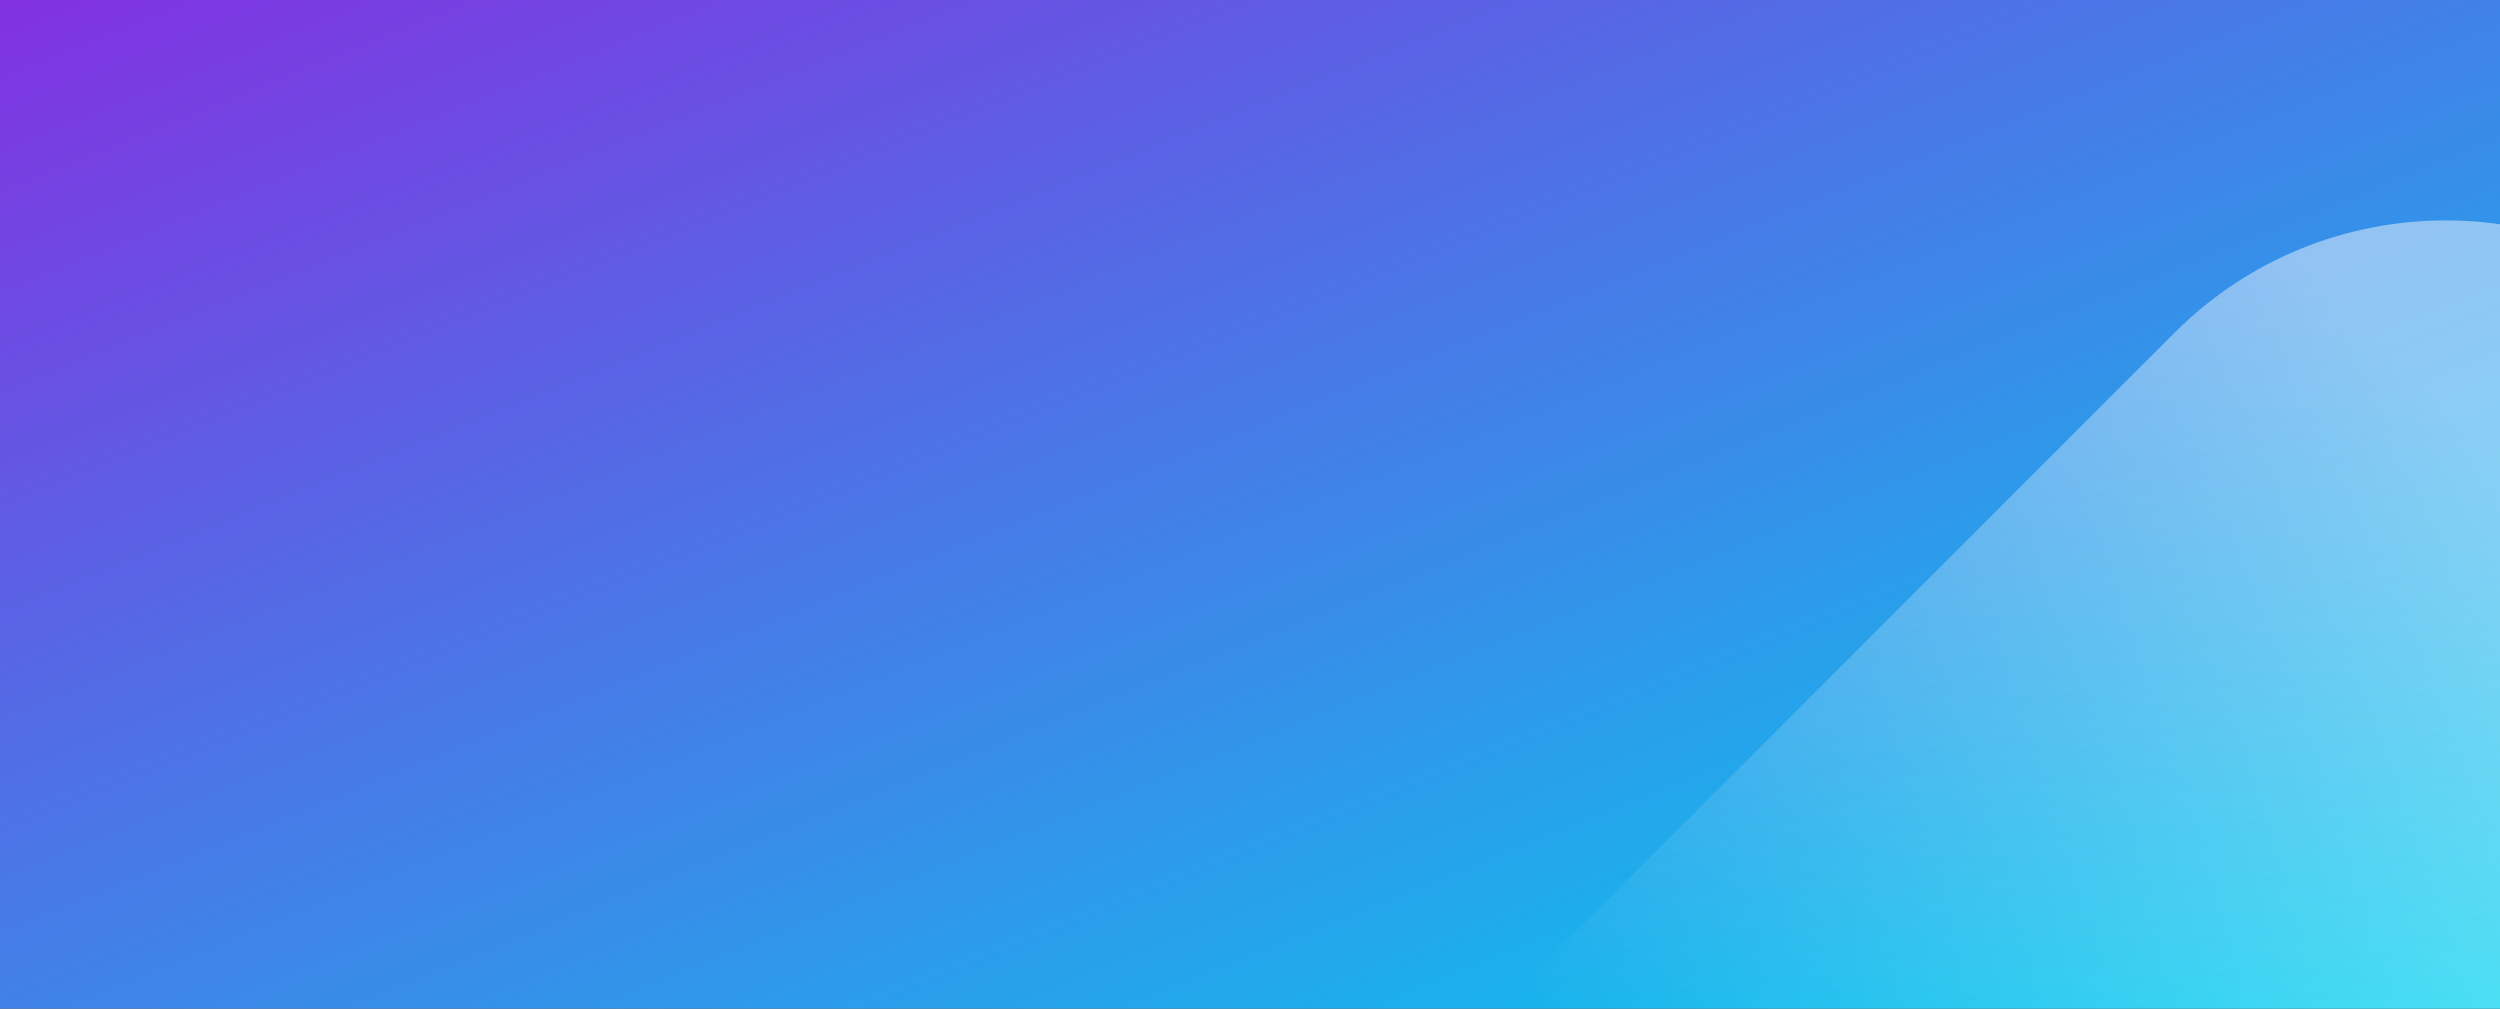
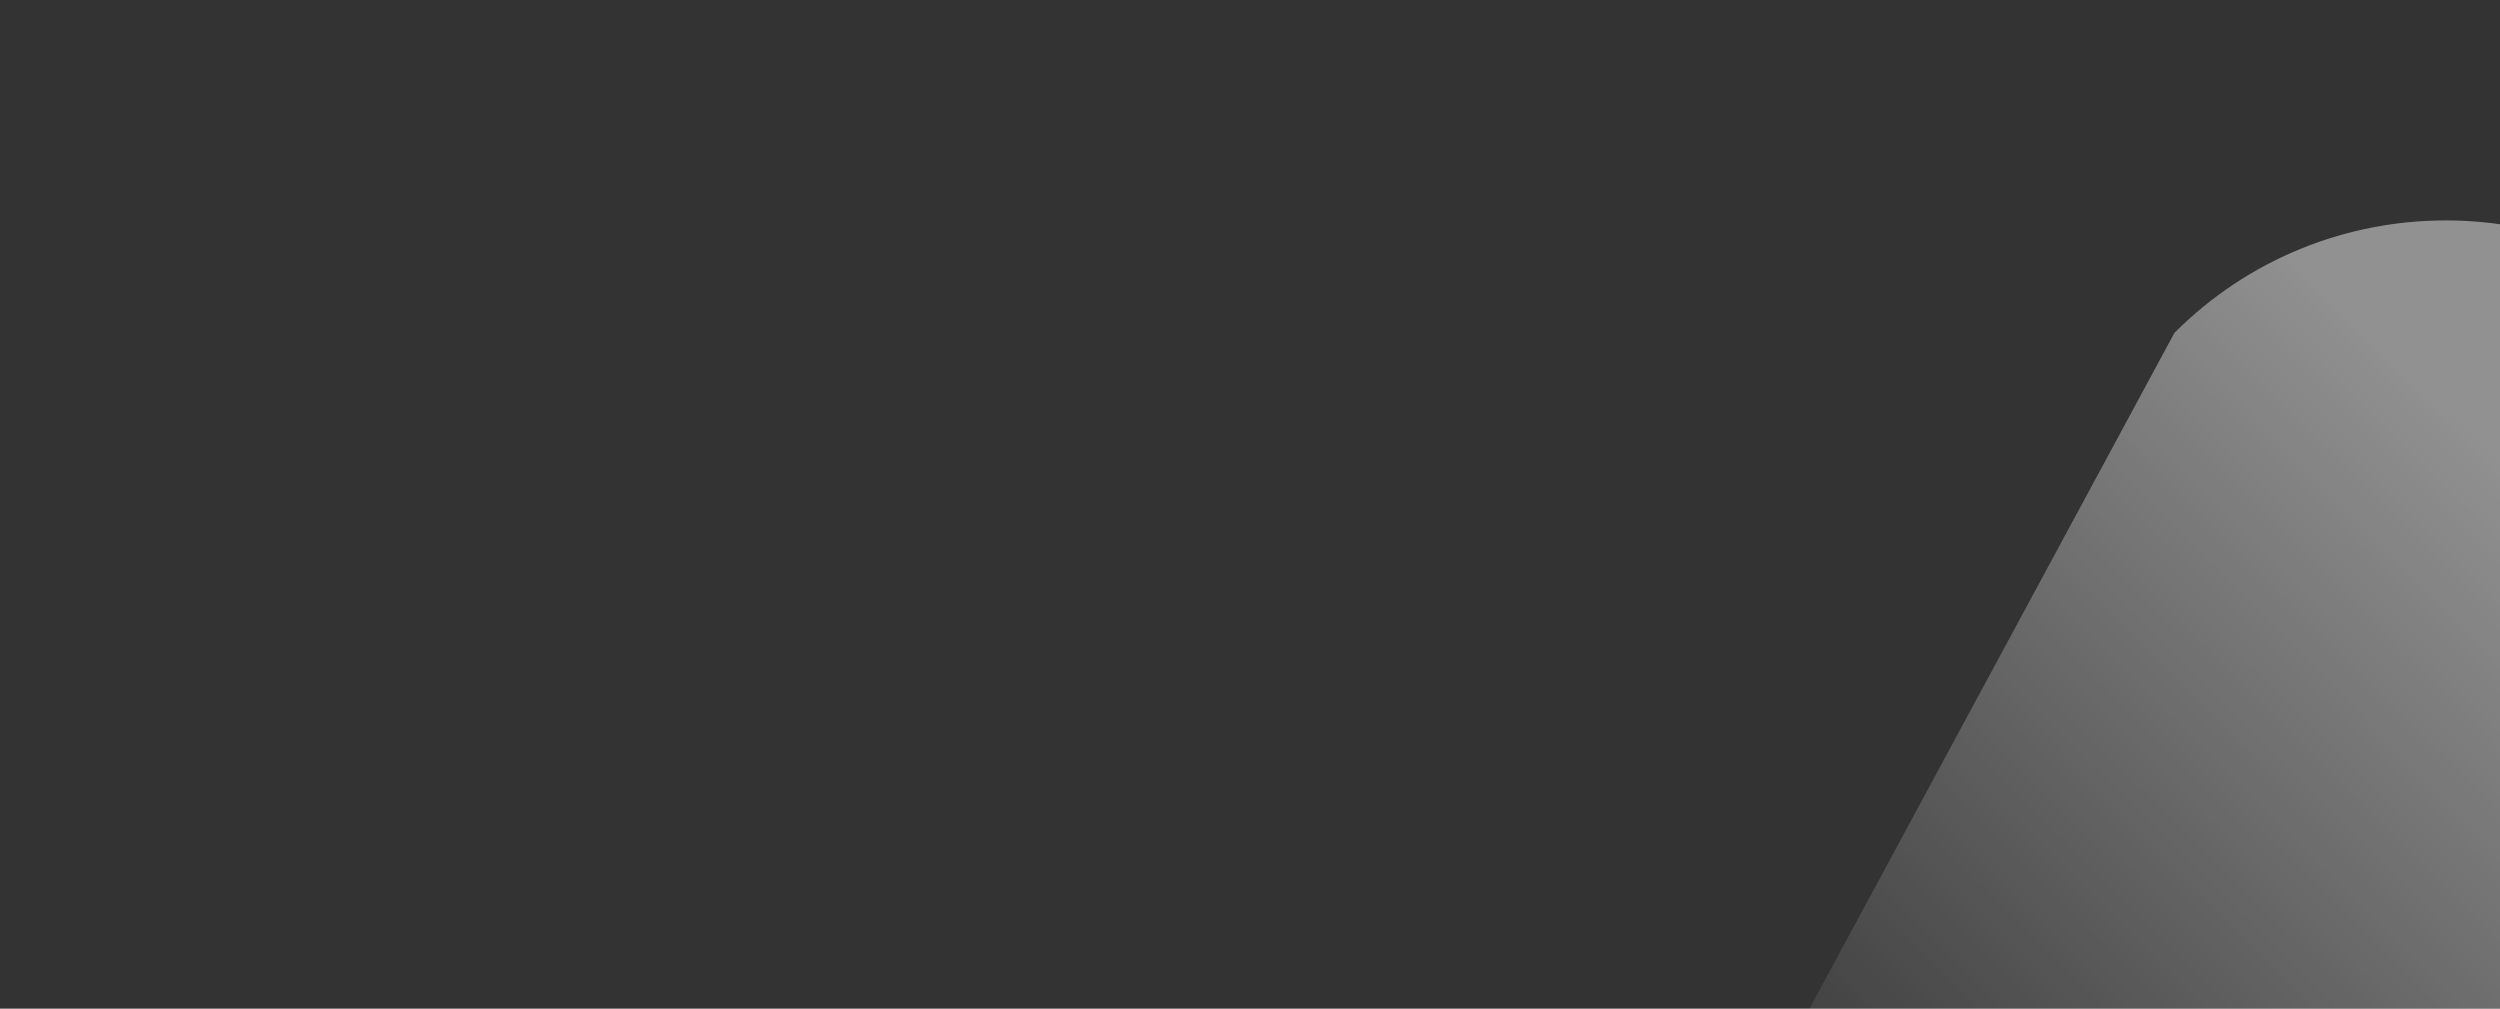
<svg xmlns="http://www.w3.org/2000/svg" width="1098" height="443" viewBox="0 0 1098 443" fill="none">
  <rect x="0" y="0" width="1098" height="443" fill="#333333" stroke="none" />
  <g clip-path="url(#clip0_9990_237742)">
-     <rect width="1098" height="443" fill="url(#paint0_linear_9990_237742)" />
-     <path d="M955.027 146.167C1020.84 80.353 1127.55 80.353 1193.36 146.166V146.166C1259.17 211.98 1259.17 318.686 1193.36 384.499L913.5 664.36C847.686 730.174 740.98 730.174 675.167 664.36V664.36C609.353 598.546 609.353 491.841 675.167 426.027L955.027 146.167Z" fill="url(#paint1_linear_9990_237742)" fill-opacity="0.46" />
+     <path d="M955.027 146.167C1020.84 80.353 1127.55 80.353 1193.36 146.166V146.166C1259.17 211.98 1259.17 318.686 1193.36 384.499L913.5 664.36C847.686 730.174 740.98 730.174 675.167 664.36V664.36L955.027 146.167Z" fill="url(#paint1_linear_9990_237742)" fill-opacity="0.46" />
  </g>
  <defs>
    <linearGradient id="paint0_linear_9990_237742" x1="1644.78" y1="222.394" x2="1338.6" y2="-536.495" gradientUnits="userSpaceOnUse">
      <stop stop-color="#00D2EF" />
      <stop offset="1" stop-color="#8132E0" />
    </linearGradient>
    <linearGradient id="paint1_linear_9990_237742" x1="1126.53" y1="227.495" x2="795.585" y2="560.602" gradientUnits="userSpaceOnUse">
      <stop stop-color="white" />
      <stop offset="1" stop-color="white" stop-opacity="0" />
    </linearGradient>
    <clipPath id="clip0_9990_237742">
      <rect width="1098" height="443" fill="white" />
    </clipPath>
  </defs>
</svg>